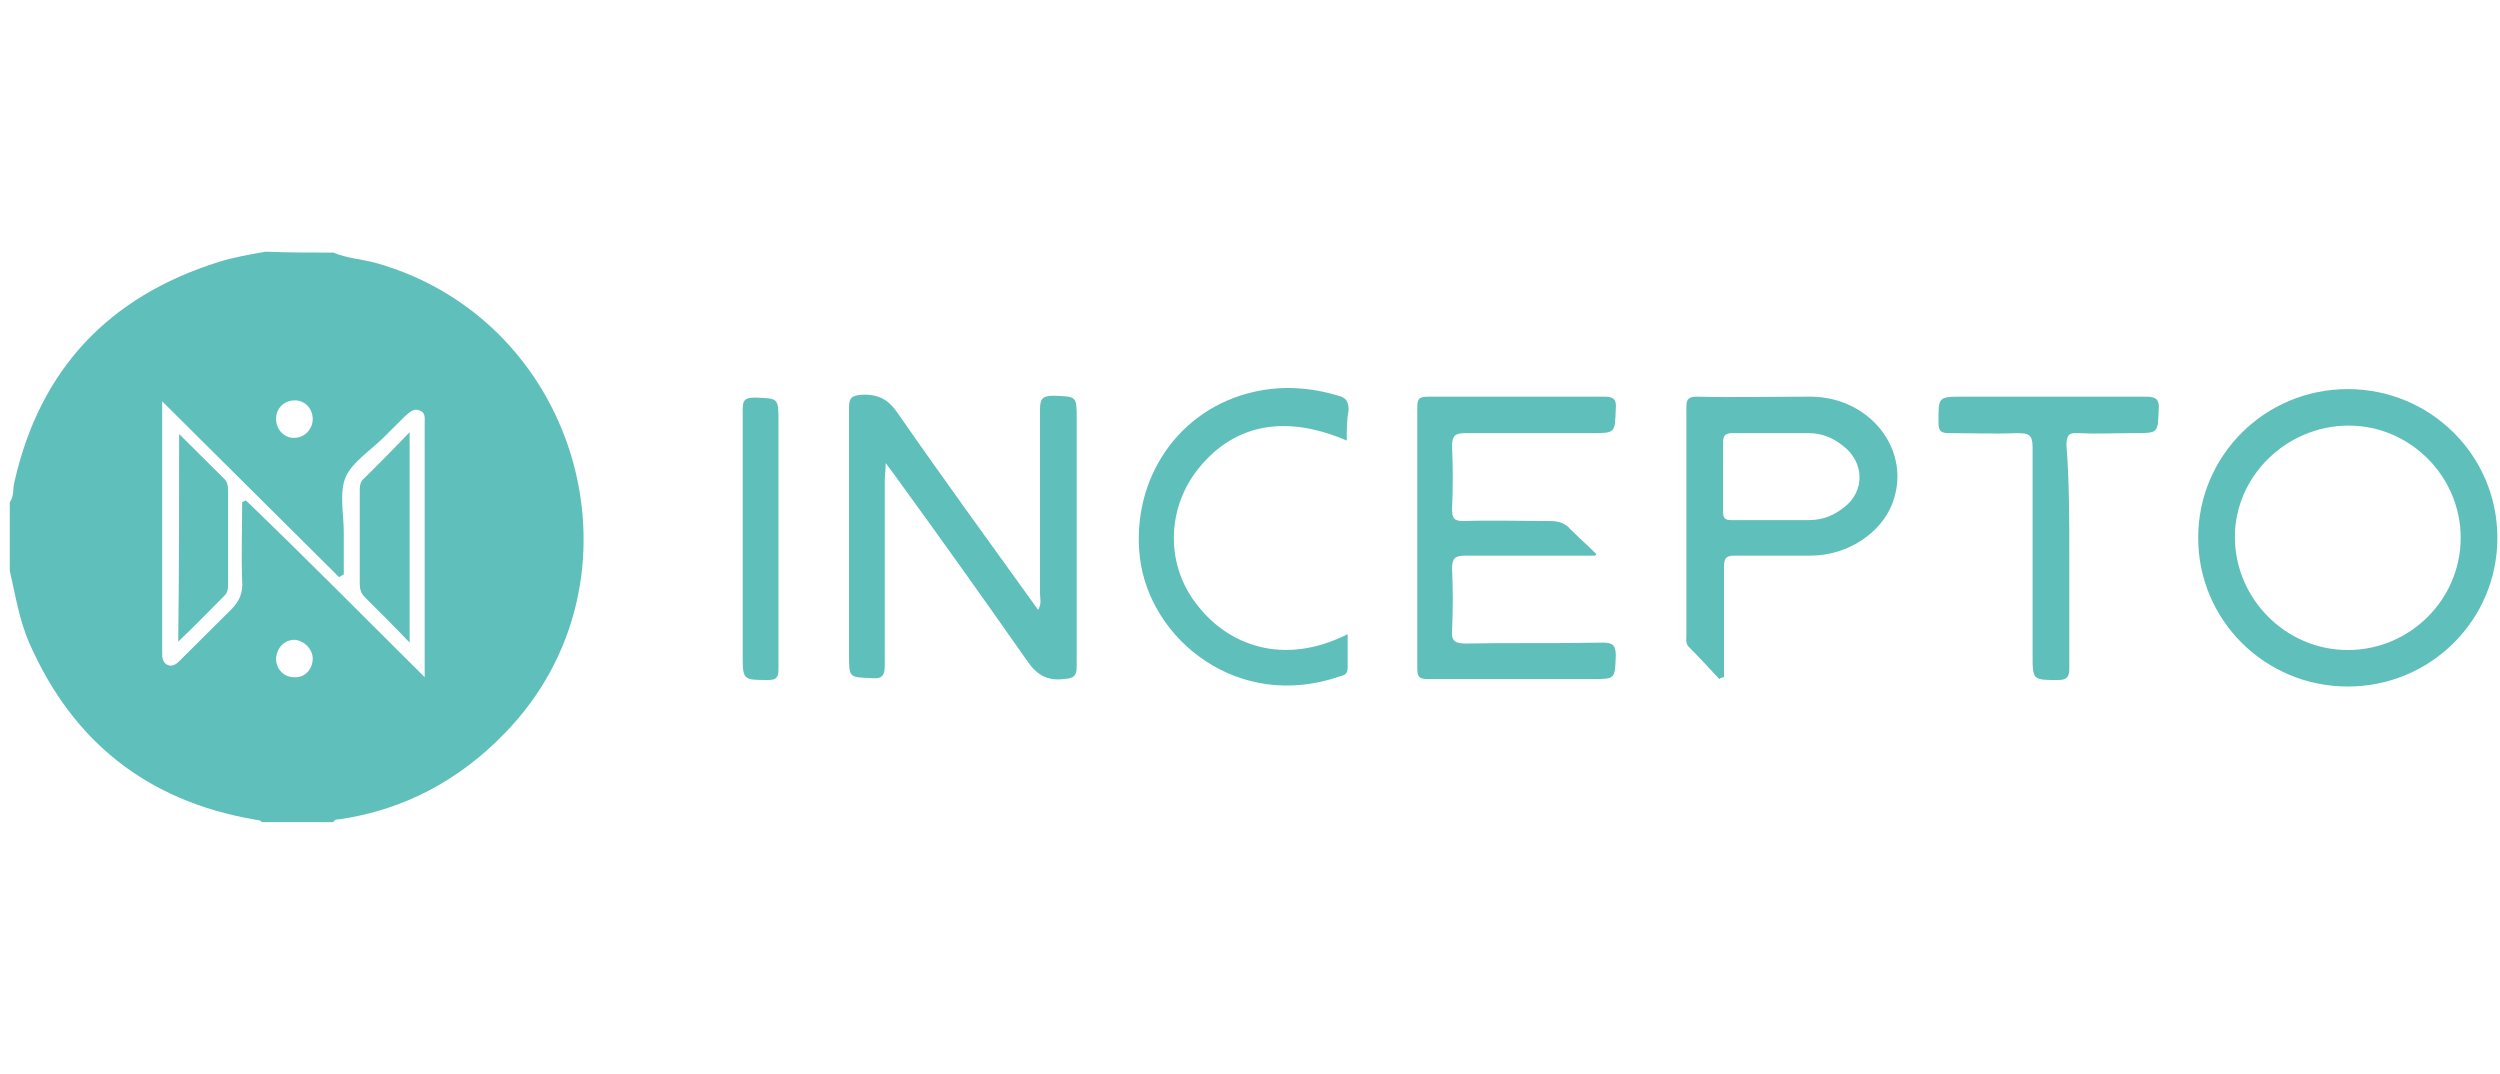
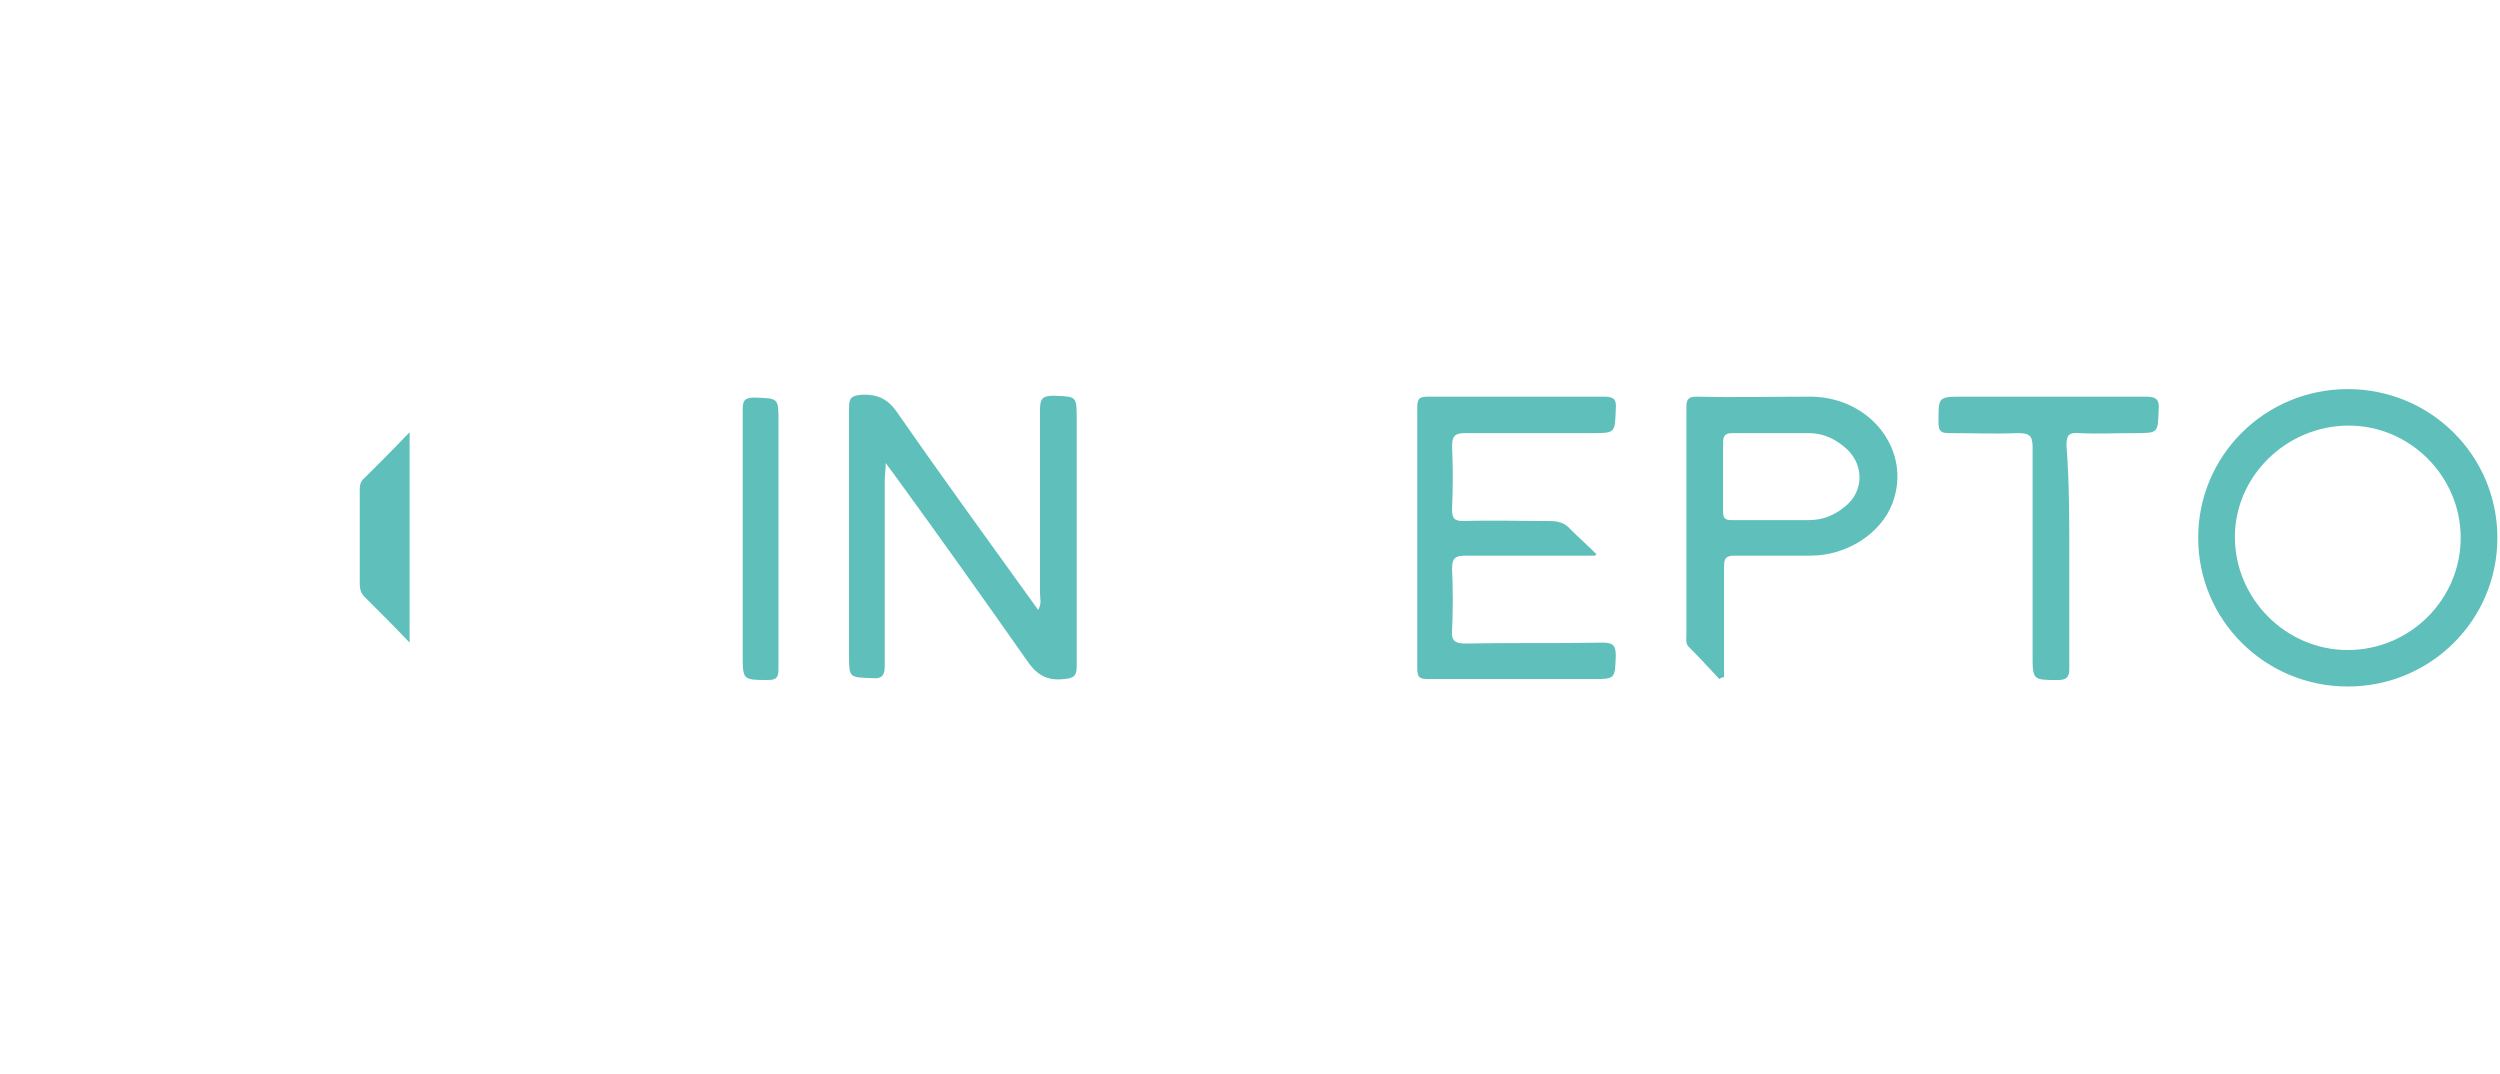
<svg xmlns="http://www.w3.org/2000/svg" width="149" height="64" viewBox="0 0 149 64" fill="none">
  <g clip-path="url(#clip0_2272_23393)">
-     <path d="M19.872 15.056C20.657 15.39 21.554 15.446 22.395 15.669C34.676 19.125 38.937 34.62 30.078 43.705C27.386 46.492 24.078 48.275 20.208 48.833C20.096 48.833 19.928 48.833 19.872 49C18.47 49 17.068 49 15.61 49C15.498 48.833 15.274 48.889 15.105 48.833C8.769 47.718 4.339 44.207 1.76 38.354C1.143 36.961 0.918 35.456 0.582 34.007C0.582 32.669 0.582 31.331 0.582 29.938C0.862 29.547 0.75 29.102 0.862 28.712C2.376 22.023 6.47 17.675 13.031 15.613C13.928 15.334 14.881 15.167 15.834 15C17.18 15.056 18.526 15.056 19.872 15.056ZM25.311 40.361C25.311 39.971 25.311 39.692 25.311 39.469C25.311 36.738 25.311 33.951 25.311 31.22C25.311 29.213 25.311 27.207 25.311 25.2C25.311 24.921 25.367 24.587 25.031 24.475C24.694 24.308 24.47 24.531 24.19 24.754C23.741 25.2 23.292 25.646 22.844 26.092C22.059 26.872 20.993 27.541 20.601 28.433C20.208 29.38 20.489 30.607 20.489 31.721C20.489 32.557 20.489 33.393 20.489 34.23C20.377 34.285 20.32 34.341 20.208 34.397C16.676 30.885 13.199 27.43 9.666 23.918C9.666 28.934 9.666 33.951 9.666 38.967C9.666 39.246 9.722 39.525 10.003 39.636C10.283 39.748 10.507 39.58 10.675 39.413C11.685 38.41 12.75 37.351 13.76 36.347C14.264 35.846 14.489 35.344 14.433 34.62C14.377 33.059 14.433 31.498 14.433 29.938C14.489 29.882 14.545 29.882 14.657 29.826C18.246 33.282 21.722 36.793 25.311 40.361ZM18.638 24.977C18.638 24.364 18.19 23.862 17.573 23.862C16.956 23.862 16.451 24.308 16.451 24.977C16.451 25.59 16.956 26.148 17.573 26.092C18.134 26.092 18.638 25.59 18.638 24.977ZM18.638 39.246C18.638 38.688 18.134 38.187 17.573 38.131C16.956 38.131 16.507 38.577 16.451 39.246C16.451 39.859 16.9 40.361 17.517 40.361C18.134 40.416 18.638 39.915 18.638 39.246Z" fill="#5EBFBB" />
    <path d="M61.873 36.349C62.097 35.959 61.985 35.68 61.985 35.401C61.985 31.723 61.985 28.1 61.985 24.421C61.985 23.808 62.097 23.585 62.77 23.585C64.172 23.641 64.172 23.585 64.172 24.979C64.172 29.884 64.172 34.788 64.172 39.693C64.172 40.306 64.004 40.418 63.387 40.474C62.377 40.585 61.761 40.195 61.2 39.359C58.62 35.68 56.041 32.057 53.405 28.434C53.237 28.211 53.069 27.988 52.788 27.598C52.788 28.044 52.732 28.323 52.732 28.602C52.732 32.28 52.732 35.959 52.732 39.638C52.732 40.195 52.62 40.474 52.003 40.418C50.602 40.362 50.602 40.418 50.602 39.025C50.602 34.12 50.602 29.215 50.602 24.31C50.602 23.752 50.714 23.585 51.331 23.529C52.34 23.474 52.957 23.808 53.517 24.644C56.265 28.602 59.069 32.447 61.873 36.349Z" fill="#5EBFBB" />
    <path d="M148.844 32.054C148.844 36.959 144.862 40.916 139.928 40.916C134.993 40.916 131.012 36.959 131.012 32.054C131.012 27.149 134.993 23.191 139.928 23.191C144.862 23.191 148.844 27.149 148.844 32.054ZM146.657 32.054C146.657 28.375 143.629 25.365 139.984 25.365C136.283 25.365 133.199 28.375 133.199 31.998C133.199 35.677 136.227 38.742 139.928 38.742C143.629 38.742 146.657 35.732 146.657 32.054Z" fill="#5EBFBB" />
    <path d="M95.067 33.116C92.487 33.116 89.908 33.116 87.329 33.116C86.712 33.116 86.543 33.283 86.543 33.896C86.6 35.123 86.6 36.349 86.543 37.575C86.487 38.244 86.768 38.355 87.385 38.355C90.076 38.3 92.824 38.355 95.516 38.3C96.132 38.3 96.301 38.467 96.301 39.08C96.245 40.473 96.301 40.473 94.843 40.473C91.59 40.473 88.338 40.473 85.142 40.473C84.581 40.473 84.469 40.362 84.469 39.805C84.469 34.621 84.469 29.493 84.469 24.309C84.469 23.752 84.581 23.641 85.142 23.641C88.618 23.641 92.095 23.641 95.572 23.641C96.132 23.641 96.357 23.752 96.301 24.365C96.245 25.814 96.301 25.814 94.843 25.814C92.319 25.814 89.852 25.814 87.329 25.814C86.712 25.814 86.543 25.982 86.543 26.595C86.6 27.821 86.6 29.103 86.543 30.329C86.543 30.887 86.656 31.054 87.216 31.054C88.955 30.998 90.693 31.054 92.375 31.054C92.88 31.054 93.272 31.165 93.609 31.555C94.114 32.057 94.618 32.503 95.123 33.005C95.179 33.005 95.123 33.06 95.067 33.116Z" fill="#5EBFBB" />
    <path d="M102.472 40.473C101.855 39.805 101.238 39.136 100.621 38.523C100.453 38.3 100.509 38.077 100.509 37.854C100.509 33.339 100.509 28.768 100.509 24.254C100.509 23.808 100.621 23.641 101.126 23.641C103.425 23.696 105.668 23.641 107.967 23.641C111.5 23.696 113.967 26.873 112.789 29.995C112.116 31.778 110.098 33.116 107.911 33.116C106.397 33.116 104.883 33.116 103.369 33.116C102.864 33.116 102.752 33.283 102.752 33.785C102.752 35.736 102.752 37.687 102.752 39.637C102.752 39.86 102.752 40.139 102.752 40.362C102.64 40.362 102.528 40.418 102.472 40.473ZM105.668 25.814C104.883 25.814 104.042 25.814 103.257 25.814C102.808 25.814 102.696 25.982 102.696 26.372C102.696 27.765 102.696 29.103 102.696 30.496C102.696 30.887 102.808 30.998 103.201 30.998C104.715 30.998 106.285 30.998 107.799 30.998C108.64 30.998 109.313 30.719 109.93 30.218C111.163 29.27 111.107 27.542 109.874 26.595C109.257 26.093 108.584 25.814 107.799 25.814C107.126 25.814 106.397 25.814 105.668 25.814Z" fill="#5EBFBB" />
-     <path d="M80.265 26.258C76.508 24.642 73.424 25.31 71.293 28.097C69.499 30.494 69.499 33.783 71.405 36.124C73.2 38.409 76.452 39.746 80.321 37.796C80.321 38.52 80.321 39.133 80.321 39.802C80.321 40.137 80.153 40.248 79.873 40.304C73.817 42.422 68.489 38.13 67.929 33.169C67.424 28.488 70.284 24.363 74.714 23.36C76.396 22.97 78.078 23.081 79.76 23.583C80.209 23.694 80.377 23.917 80.377 24.419C80.265 25.087 80.265 25.645 80.265 26.258Z" fill="#5EBFBB" />
    <path d="M123.33 33.172C123.33 35.401 123.33 37.631 123.33 39.86C123.33 40.362 123.162 40.529 122.657 40.529C121.143 40.529 121.143 40.529 121.143 39.024C121.143 34.9 121.143 30.775 121.143 26.651C121.143 25.926 120.919 25.814 120.246 25.814C118.9 25.87 117.554 25.814 116.152 25.814C115.704 25.814 115.535 25.703 115.535 25.201C115.535 23.641 115.479 23.641 117.049 23.641C120.694 23.641 124.339 23.641 127.928 23.641C128.545 23.641 128.713 23.864 128.657 24.421C128.601 25.814 128.657 25.814 127.199 25.814C126.078 25.814 125.012 25.87 123.891 25.814C123.274 25.759 123.162 25.982 123.162 26.539C123.33 28.713 123.33 30.942 123.33 33.172Z" fill="#5EBFBB" />
    <path d="M46.397 32.056C46.397 34.676 46.397 37.24 46.397 39.859C46.397 40.361 46.284 40.528 45.78 40.528C44.266 40.528 44.266 40.528 44.266 39.023C44.266 34.174 44.266 29.269 44.266 24.42C44.266 23.863 44.378 23.695 44.995 23.695C46.397 23.751 46.397 23.695 46.397 25.145C46.397 27.374 46.397 29.715 46.397 32.056Z" fill="#5EBFBB" />
    <path d="M24.413 38.299C23.46 37.295 22.619 36.459 21.722 35.568C21.497 35.345 21.441 35.066 21.441 34.787C21.441 32.948 21.441 31.109 21.441 29.269C21.441 28.991 21.441 28.712 21.722 28.489C22.563 27.653 23.46 26.761 24.413 25.758C24.413 29.994 24.413 34.063 24.413 38.299Z" fill="#5EBFBB" />
-     <path d="M10.677 25.867C11.63 26.815 12.528 27.706 13.369 28.543C13.593 28.765 13.593 29.044 13.593 29.323C13.593 31.162 13.593 32.946 13.593 34.785C13.593 35.064 13.593 35.287 13.369 35.51C12.472 36.402 11.63 37.293 10.621 38.241C10.677 34.061 10.677 30.047 10.677 25.867Z" fill="#5EBFBB" />
  </g>
  <defs>
    <clipPath id="clip0_2272_23393">
      <rect width="148.262" height="34" fill="white" transform="translate(0.582 15)" />
    </clipPath>
  </defs>
</svg>